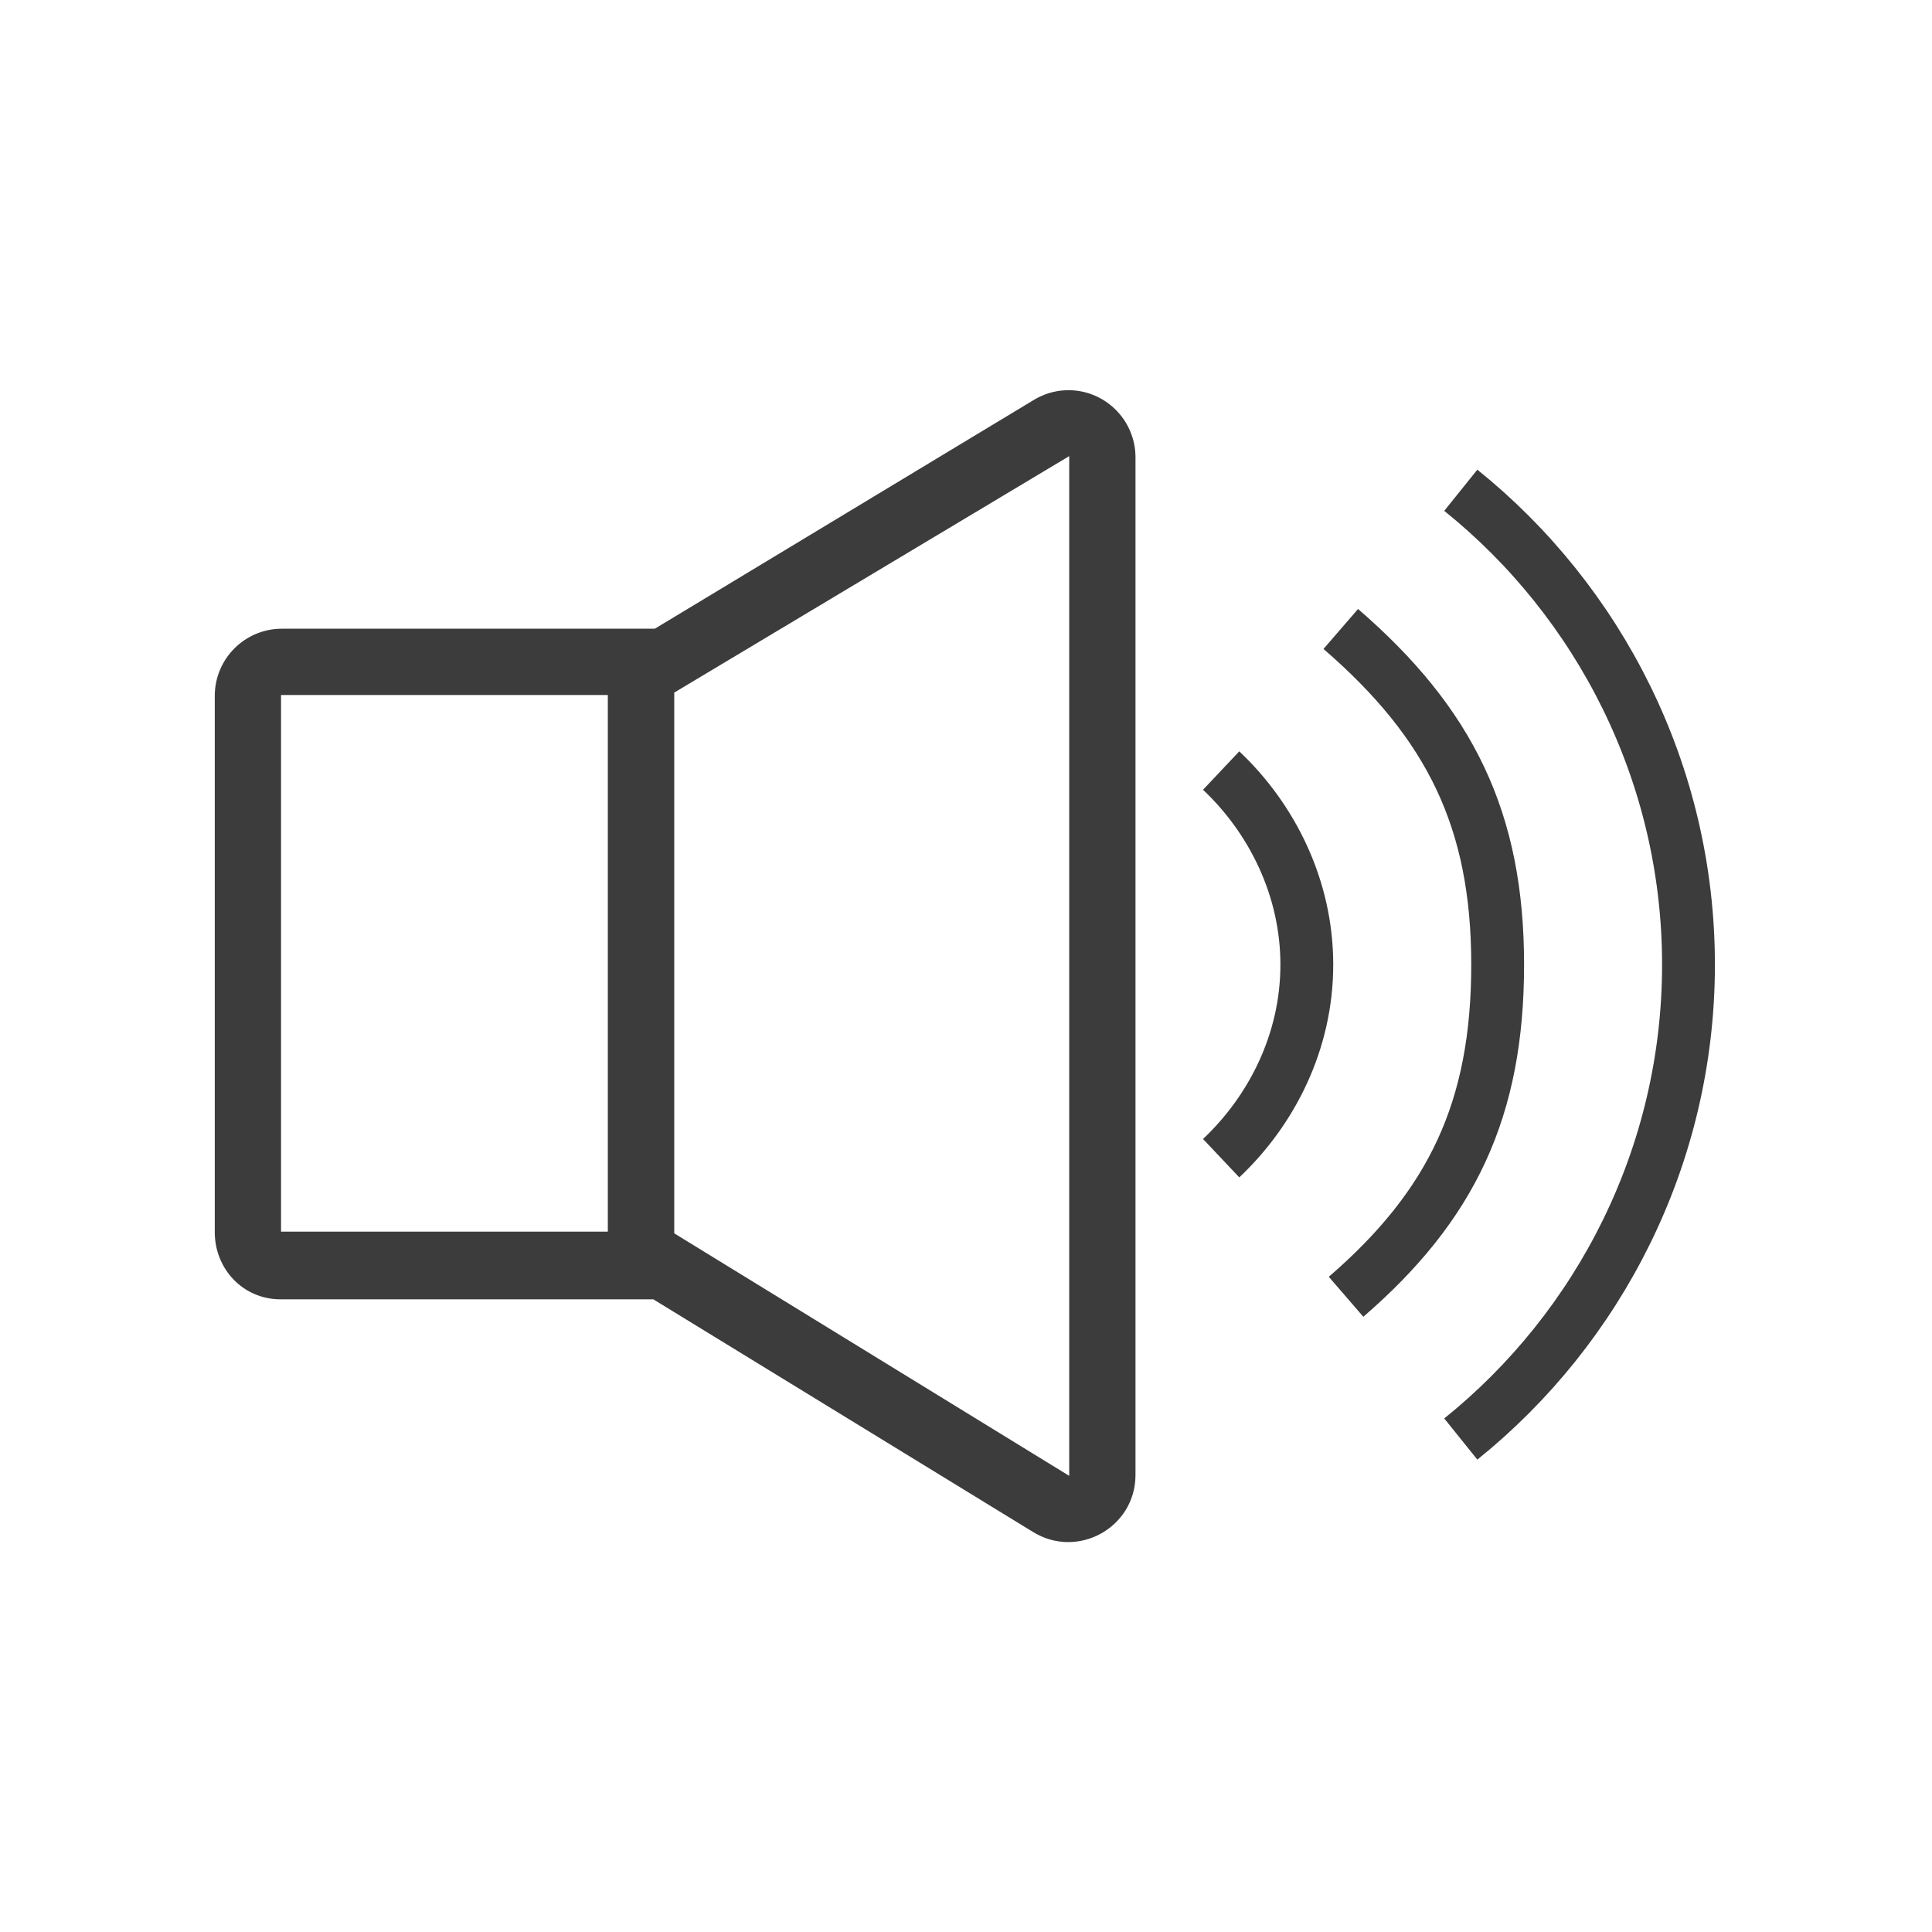
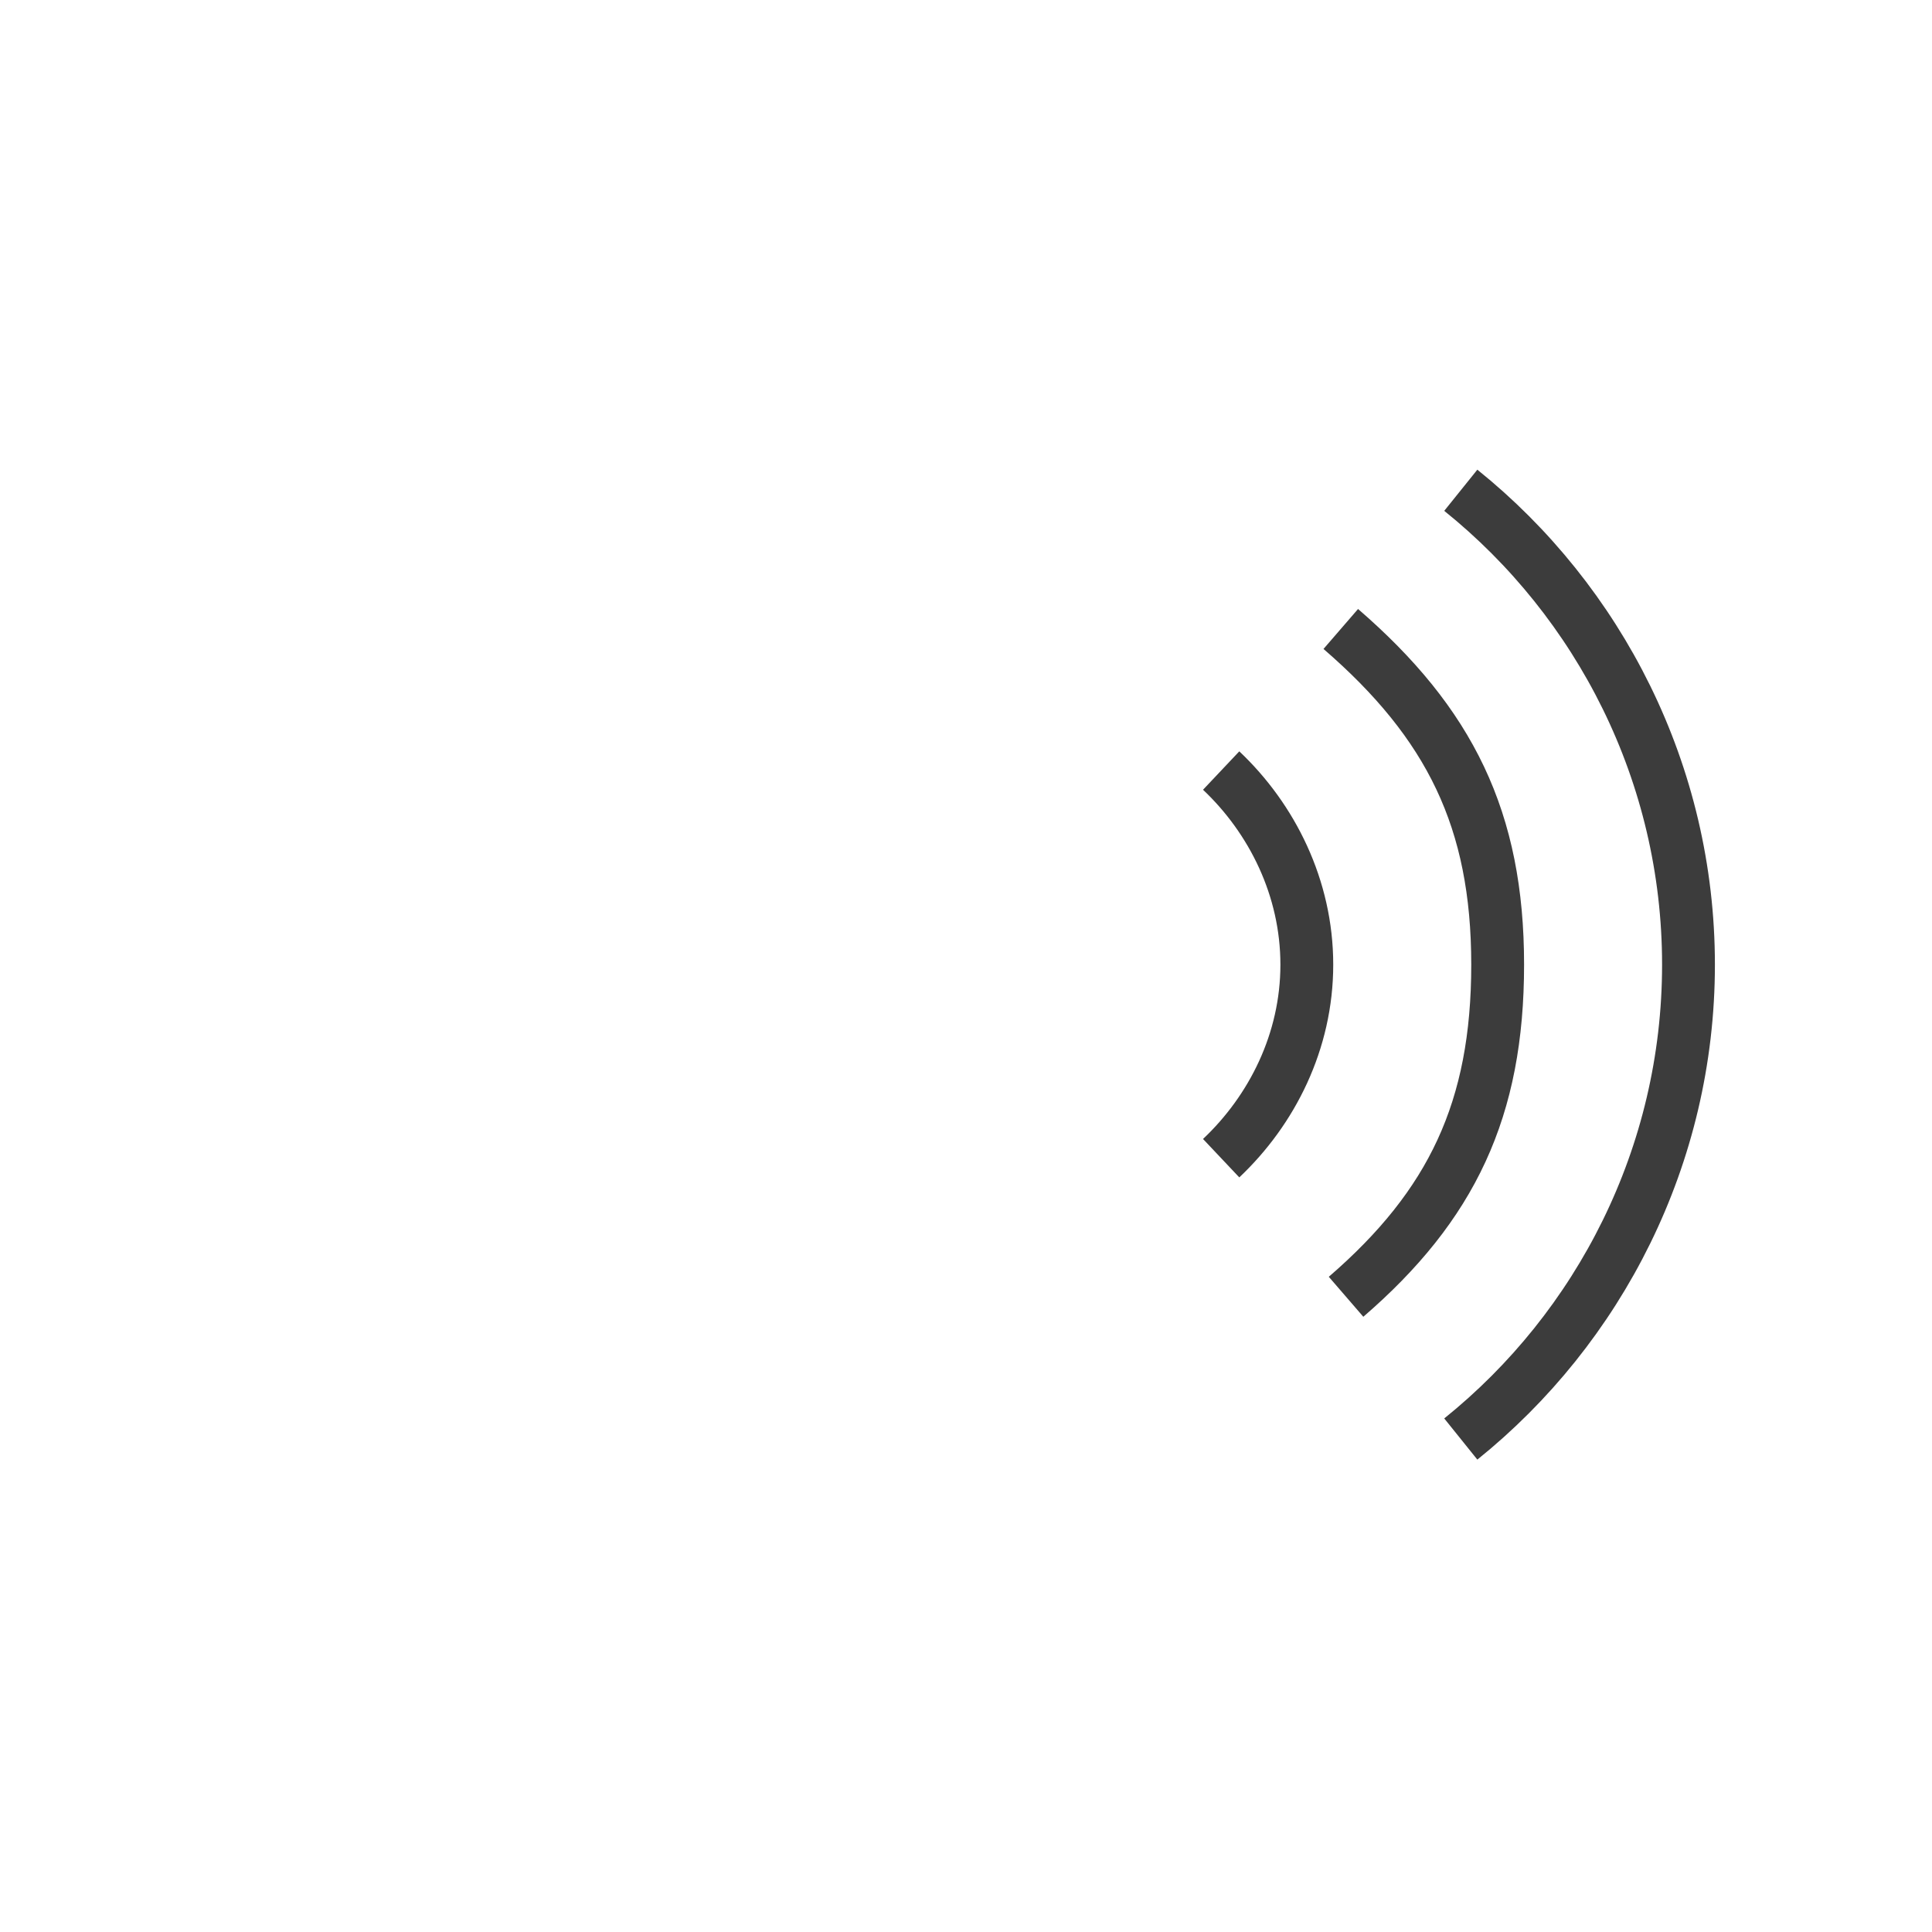
<svg xmlns="http://www.w3.org/2000/svg" xmlns:ns1="http://www.inkscape.org/namespaces/inkscape" xmlns:ns2="http://sodipodi.sourceforge.net/DTD/sodipodi-0.dtd" height="128" width="128" id="svg2" viewBox="0 0 128 128" y="0px" x="0px" version="1.1" ns1:version="0.91 r13725" ns2:docname="BuzzerControllerTypeIcon.svg">
  <ns2:namedview pagecolor="#ffffff" bordercolor="#666666" borderopacity="1" objecttolerance="10" gridtolerance="10" guidetolerance="10" ns1:pageopacity="0" ns1:pageshadow="2" ns1:window-width="1920" ns1:window-height="1017" id="namedview7" showgrid="false" ns1:zoom="2.6074563" ns1:cx="127.93906" ns1:cy="27.247927" ns1:window-x="-8" ns1:window-y="-8" ns1:window-maximized="1" ns1:current-layer="svg2" />
  <defs id="defs14" />
-   <path style="color:#000000;font-style:normal;font-variant:normal;font-weight:normal;font-stretch:normal;font-size:medium;line-height:normal;font-family:Sans;-inkscape-font-specification:Sans;text-indent:0;text-align:start;text-decoration:none;text-decoration-line:none;letter-spacing:normal;word-spacing:normal;text-transform:none;direction:ltr;block-progression:tb;writing-mode:lr-tb;baseline-shift:baseline;text-anchor:start;display:inline;overflow:visible;visibility:visible;opacity:1;fill:#3c3c3c;fill-opacity:1;stroke:#3c3c3c;stroke-width:2;stroke-miterlimit:4;stroke-dasharray:none;stroke-opacity:1;marker:none;enable-background:accumulate" d="M 70.672 26.852 C 70.06 26.875 69.464 27.061 68.947 27.391 L 43.662 42.654 L 18.676 42.654 C 16.771 42.654 15.229 44.199 15.229 46.104 L 15.229 81.635 C 15.229 83.539 16.676 85.084 18.58 85.084 L 43.566 85.084 L 68.947 100.635 C 71.239 102.071 74.229 100.432 74.229 97.727 L 74.229 30.301 C 74.229 28.354 72.618 26.791 70.672 26.852 z M 71.838 28.455 L 71.838 99.566 L 43.67 82.271 L 43.67 45.32 L 71.838 28.455 z M 17.619 45.045 L 41.27 45.045 L 41.27 82.598 L 17.619 82.598 L 17.619 45.045 z " id="path4201" />
  <path id="path6" style="color:#000000;font-style:normal;font-variant:normal;font-weight:normal;font-stretch:normal;font-size:medium;line-height:normal;font-family:Sans;-inkscape-font-specification:Sans;text-indent:0;text-align:start;text-decoration:none;text-decoration-line:none;letter-spacing:normal;word-spacing:normal;text-transform:none;direction:ltr;block-progression:tb;writing-mode:lr-tb;baseline-shift:baseline;text-anchor:start;display:inline;overflow:visible;visibility:visible;opacity:1;fill:none;fill-opacity:1;stroke:#3c3c3c;stroke-width:3.5;stroke-miterlimit:4;stroke-dasharray:none;stroke-opacity:1;marker:none;enable-background:accumulate" d="m 80.905,76.733 c 3.37,-3.182 5.675,-7.738 5.675,-12.823 0,-5.085 -2.305,-9.677 -5.675,-12.859 m 8.275,34.864 c 7.005,-6.052 10.044,-12.419 10.044,-22.005 0,-9.586 -3.161,-15.985 -10.394,-22.239 m 7.951,53.668 c 9.167,-7.372 15.086,-18.763 15.086,-31.429 0,-12.666 -5.919,-24.057 -15.086,-31.429" ns1:connector-curvature="0" ns2:nodetypes="csccsccsc" />
</svg>